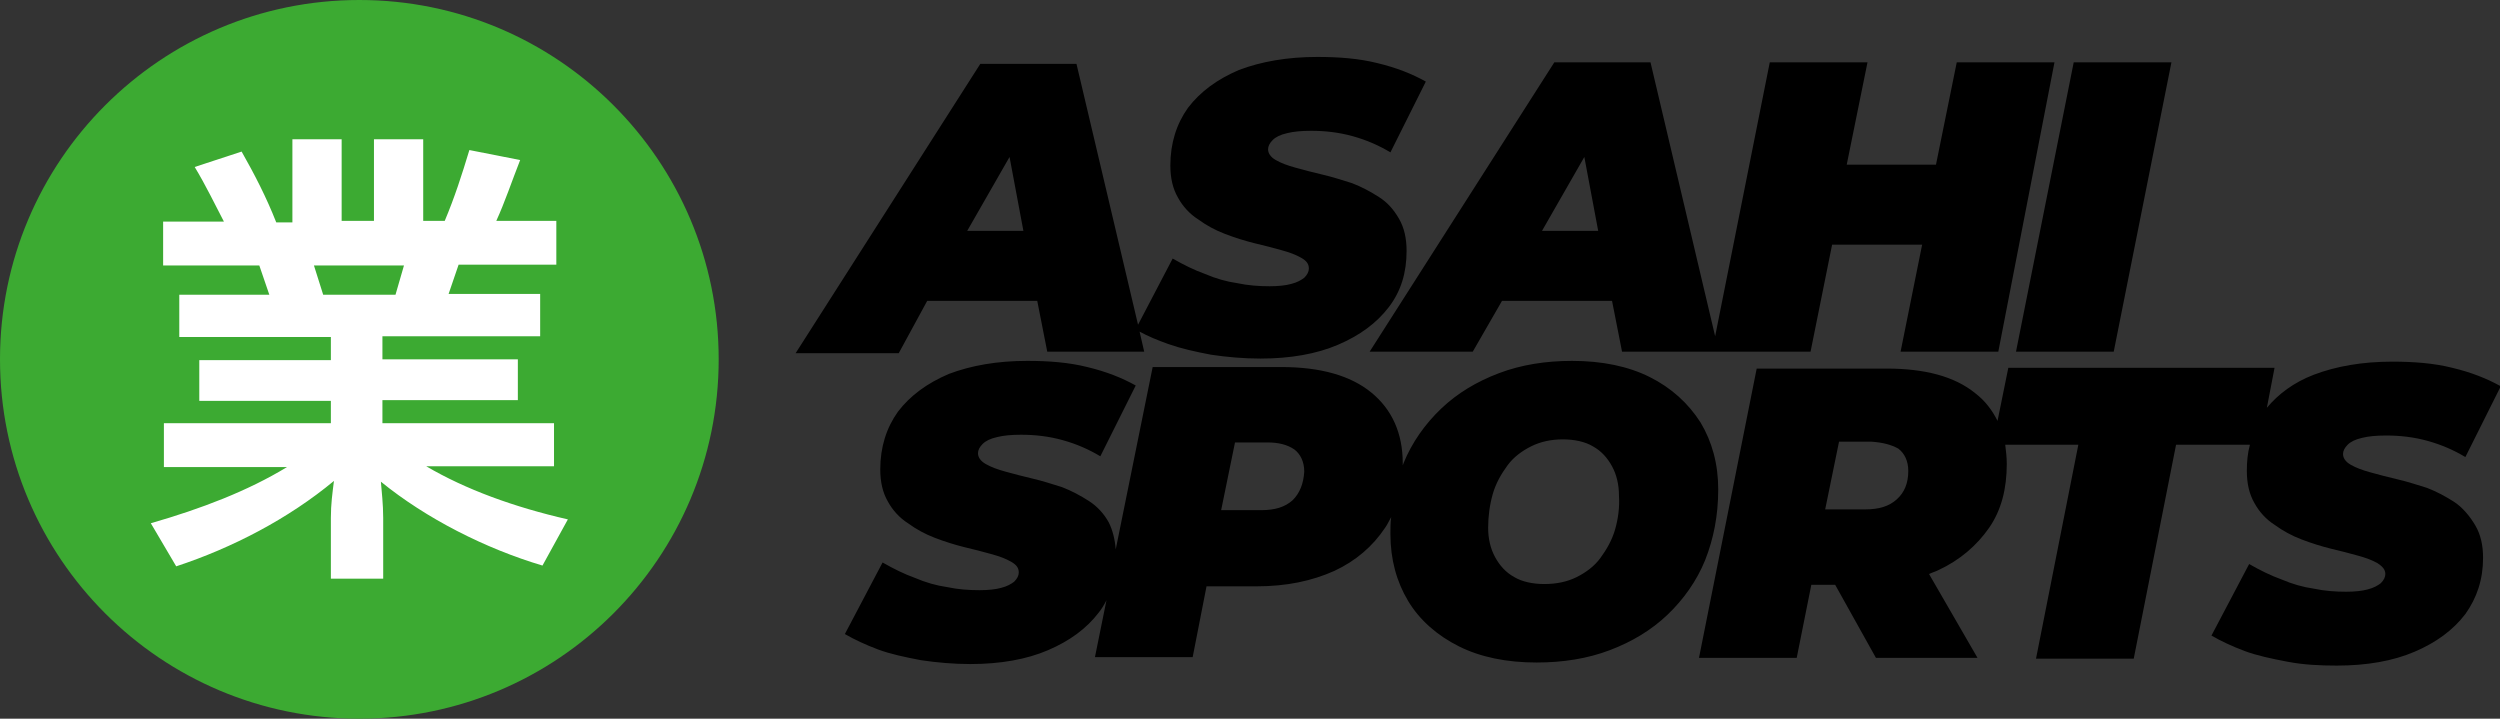
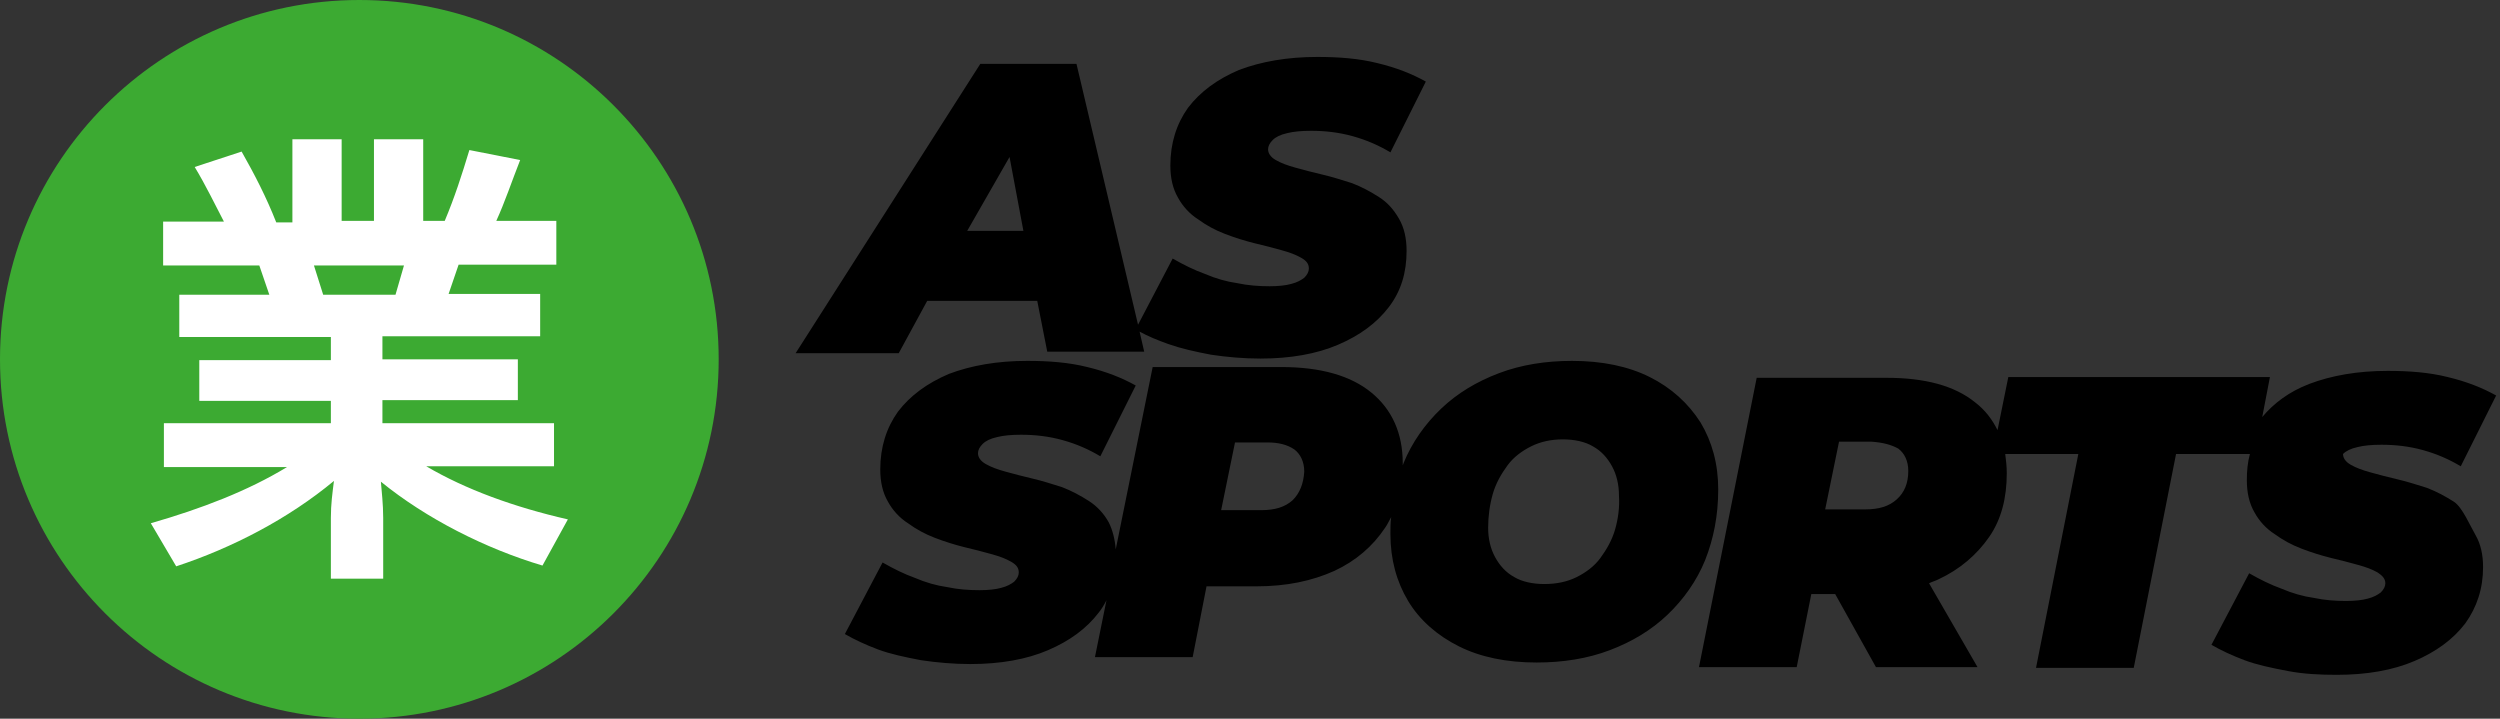
<svg xmlns="http://www.w3.org/2000/svg" version="1.2" baseProfile="tiny" id="Layer_1" x="0px" y="0px" viewBox="0 0 324.9 93.4" overflow="visible" xml:space="preserve">
  <rect x="0" y="0" width="324.9" height="93.4" fill="#333333" stroke="none" />
  <g>
    <g>
      <circle fill="#3CAA32" cx="46.7" cy="46.7" r="46.7" />
      <g>
        <path fill="#FFFFFF" d="M19.6,68c6.6-1.9,12.6-4.2,17.7-7.3h-16V55H43v-2.9H25.9v-5.3H43v-3H23.3v-5.5H35l-1.3-3.8H21.2v-5.7h7.9     c-1.1-2.1-2.4-4.8-3.8-7.1l6.1-2c1.7,3,3.2,5.9,4.5,9.2H38V18.1h6.4v10.6h4.2V18.1H55v10.6h2.8c1.3-3.1,2.2-5.9,3.2-9.2l6.6,1.3     c-1.1,2.8-2,5.5-3.1,7.9h7.8v5.7H59.6l-1.3,3.8h11.9v5.5H49.7v3h17.6v5.3H49.7V55H72v5.6H55.4c5.1,3,11.4,5.3,18.4,6.9l-3.3,6     c-7.4-2.2-15.1-6.1-21-10.9c0.1,1.3,0.3,2.9,0.3,4.7v7.9H43v-7.9c0-1.8,0.2-3.2,0.4-4.8c-5.9,4.9-13.2,8.7-20.5,11.1L19.6,68z      M42,38.3h9.4l1.1-3.8H40.8L42,38.3z" />
      </g>
    </g>
    <g>
      <path d="M223.3,63.6c0-3.3-0.8-6.2-2.3-8.7c-1.6-2.5-3.8-4.5-6.6-5.9c-2.8-1.4-6.2-2.1-10.1-2.1c-3.4,0-6.6,0.5-9.5,1.6    c-2.9,1.1-5.4,2.6-7.5,4.6c-2.1,2-3.8,4.4-4.9,7.1c0,0.1-0.1,0.2-0.1,0.3c0-0.1,0-0.2,0-0.3c0-3.9-1.4-7-4.1-9.2    c-2.7-2.2-6.6-3.3-11.7-3.3h-16.7L145,71.4c-0.1-1.3-0.4-2.5-0.9-3.5c-0.6-1.1-1.5-2.1-2.6-2.8c-1.1-0.7-2.2-1.3-3.5-1.8    c-1.3-0.4-2.5-0.8-3.8-1.1c-1.3-0.3-2.4-0.6-3.5-0.9s-1.9-0.6-2.6-1s-1-0.9-1-1.4c0-0.4,0.2-0.8,0.6-1.2c0.4-0.4,1-0.7,1.9-0.9    c0.8-0.2,1.8-0.3,3.1-0.3c1.8,0,3.6,0.2,5.4,0.7c1.8,0.5,3.4,1.2,4.9,2.1l4.6-9.2c-1.8-1-3.8-1.8-6.3-2.4c-2.4-0.6-5-0.8-7.8-0.8    c-3.9,0-7.3,0.6-10.2,1.7c-2.8,1.2-5,2.8-6.6,4.9c-1.5,2.1-2.3,4.6-2.3,7.5c0,1.6,0.3,3,1,4.2c0.6,1.1,1.5,2.1,2.6,2.8    c1.1,0.8,2.2,1.4,3.5,1.9c1.3,0.5,2.6,0.9,3.8,1.2c1.3,0.3,2.4,0.6,3.5,0.9c1.1,0.3,1.9,0.6,2.6,1s1,0.8,1,1.4    c0,0.4-0.2,0.8-0.6,1.2c-0.4,0.3-0.9,0.6-1.7,0.8c-0.7,0.2-1.7,0.3-2.8,0.3c-1.4,0-2.8-0.1-4.2-0.4c-1.4-0.2-2.8-0.6-4.2-1.2    c-1.4-0.5-2.8-1.2-4.2-2l-4.9,9.3c1.2,0.7,2.7,1.4,4.3,2s3.5,1,5.6,1.4c2,0.3,4.2,0.5,6.4,0.5c3.9,0,7.3-0.6,10.1-1.8    s5-2.8,6.6-4.9c0.4-0.5,0.7-1,1-1.6l-1.5,7.4h12.7l1.8-9.2h6.5c3.9,0,7.2-0.7,10.1-2c2.8-1.3,5-3.2,6.6-5.6    c0.3-0.4,0.5-0.9,0.8-1.4c-0.1,0.7-0.1,1.5-0.1,2.2c0,3.3,0.8,6.2,2.3,8.7s3.8,4.5,6.6,5.9c2.8,1.4,6.2,2.1,10.1,2.1    c3.4,0,6.6-0.5,9.5-1.6c2.9-1.1,5.4-2.6,7.5-4.6c2.1-2,3.8-4.4,4.9-7.1C222.7,70,223.3,67,223.3,63.6z M168,65    c-1,0.9-2.3,1.3-4.1,1.3h-5.2l1.8-8.8h4.2c1.5,0,2.6,0.3,3.5,0.9c0.8,0.6,1.3,1.6,1.3,2.9C169.4,62.9,168.9,64.1,168,65z     M209.9,68.8c-0.4,1.4-1.1,2.6-1.9,3.7s-1.9,1.9-3.1,2.5c-1.2,0.6-2.6,0.9-4.2,0.9c-1.5,0-2.9-0.3-3.9-0.9    c-1.1-0.6-1.9-1.5-2.5-2.6s-0.9-2.4-0.9-3.8c0-1.5,0.2-3,0.6-4.4c0.4-1.4,1.1-2.6,1.9-3.7s1.9-1.9,3.1-2.5    c1.2-0.6,2.6-0.9,4.1-0.9c1.5,0,2.9,0.3,3.9,0.9c1.1,0.6,1.9,1.5,2.5,2.6c0.6,1.1,0.9,2.4,0.9,3.8    C210.5,65.9,210.3,67.4,209.9,68.8z" />
-       <path d="M318.9,65.2c-1.1-0.7-2.2-1.3-3.5-1.8c-1.3-0.4-2.5-0.8-3.8-1.1c-1.3-0.3-2.4-0.6-3.5-0.9s-1.9-0.6-2.6-1s-1-0.9-1-1.4    c0-0.4,0.2-0.8,0.6-1.2c0.4-0.4,1-0.7,1.9-0.9c0.8-0.2,1.8-0.3,3.1-0.3c1.8,0,3.6,0.2,5.4,0.7c1.8,0.5,3.4,1.2,4.9,2.1l4.6-9.2    c-1.8-1-3.8-1.8-6.3-2.4c-2.4-0.6-5-0.8-7.8-0.8c-3.9,0-7.3,0.6-10.2,1.7c-2.6,1-4.6,2.5-6.1,4.3l1-5.2H261l-1.4,6.9    c-0.7-1.4-1.6-2.6-2.9-3.6c-2.7-2.2-6.6-3.2-11.5-3.2h-16.9l-7.5,37.6h12.7l1.9-9.5h3.1l5.3,9.5h13.2l-6.3-10.9    c0.4-0.2,0.8-0.3,1.2-0.5c2.8-1.3,5-3.2,6.6-5.5s2.3-5.1,2.3-8.3c0-0.9-0.1-1.7-0.2-2.5h9.5l-5.5,27.8h12.7l5.5-27.8h9.6    c-0.3,1.1-0.4,2.2-0.4,3.4c0,1.6,0.3,3,1,4.2c0.6,1.1,1.5,2.1,2.6,2.8c1.1,0.8,2.2,1.4,3.5,1.9s2.6,0.9,3.8,1.2    c1.3,0.3,2.4,0.6,3.5,0.9c1.1,0.3,1.9,0.6,2.6,1c0.6,0.4,1,0.8,1,1.4c0,0.4-0.2,0.8-0.6,1.2c-0.4,0.3-0.9,0.6-1.7,0.8    c-0.7,0.2-1.7,0.3-2.8,0.3c-1.4,0-2.8-0.1-4.2-0.4c-1.4-0.2-2.8-0.6-4.2-1.2c-1.4-0.5-2.8-1.2-4.2-2l-4.9,9.3    c1.2,0.7,2.7,1.4,4.3,2s3.5,1,5.6,1.4s4.2,0.5,6.4,0.5c3.9,0,7.3-0.6,10.1-1.8s5-2.8,6.6-4.9c1.5-2.1,2.3-4.5,2.3-7.3    c0-1.6-0.3-3-1-4.2S320,65.9,318.9,65.2z M246.7,58.3c0.8,0.6,1.3,1.6,1.3,2.9c0,1.6-0.5,2.8-1.5,3.7c-1,0.9-2.3,1.3-4.1,1.3h-5.2    l1.8-8.8h4.2C244.7,57.5,245.8,57.8,246.7,58.3z" />
+       <path d="M318.9,65.2c-1.1-0.7-2.2-1.3-3.5-1.8c-1.3-0.4-2.5-0.8-3.8-1.1c-1.3-0.3-2.4-0.6-3.5-0.9s-1.9-0.6-2.6-1s-1-0.9-1-1.4    c0.4-0.4,1-0.7,1.9-0.9c0.8-0.2,1.8-0.3,3.1-0.3c1.8,0,3.6,0.2,5.4,0.7c1.8,0.5,3.4,1.2,4.9,2.1l4.6-9.2    c-1.8-1-3.8-1.8-6.3-2.4c-2.4-0.6-5-0.8-7.8-0.8c-3.9,0-7.3,0.6-10.2,1.7c-2.6,1-4.6,2.5-6.1,4.3l1-5.2H261l-1.4,6.9    c-0.7-1.4-1.6-2.6-2.9-3.6c-2.7-2.2-6.6-3.2-11.5-3.2h-16.9l-7.5,37.6h12.7l1.9-9.5h3.1l5.3,9.5h13.2l-6.3-10.9    c0.4-0.2,0.8-0.3,1.2-0.5c2.8-1.3,5-3.2,6.6-5.5s2.3-5.1,2.3-8.3c0-0.9-0.1-1.7-0.2-2.5h9.5l-5.5,27.8h12.7l5.5-27.8h9.6    c-0.3,1.1-0.4,2.2-0.4,3.4c0,1.6,0.3,3,1,4.2c0.6,1.1,1.5,2.1,2.6,2.8c1.1,0.8,2.2,1.4,3.5,1.9s2.6,0.9,3.8,1.2    c1.3,0.3,2.4,0.6,3.5,0.9c1.1,0.3,1.9,0.6,2.6,1c0.6,0.4,1,0.8,1,1.4c0,0.4-0.2,0.8-0.6,1.2c-0.4,0.3-0.9,0.6-1.7,0.8    c-0.7,0.2-1.7,0.3-2.8,0.3c-1.4,0-2.8-0.1-4.2-0.4c-1.4-0.2-2.8-0.6-4.2-1.2c-1.4-0.5-2.8-1.2-4.2-2l-4.9,9.3    c1.2,0.7,2.7,1.4,4.3,2s3.5,1,5.6,1.4s4.2,0.5,6.4,0.5c3.9,0,7.3-0.6,10.1-1.8s5-2.8,6.6-4.9c1.5-2.1,2.3-4.5,2.3-7.3    c0-1.6-0.3-3-1-4.2S320,65.9,318.9,65.2z M246.7,58.3c0.8,0.6,1.3,1.6,1.3,2.9c0,1.6-0.5,2.8-1.5,3.7c-1,0.9-2.3,1.3-4.1,1.3h-5.2    l1.8-8.8h4.2C244.7,57.5,245.8,57.8,246.7,58.3z" />
      <path d="M120.5,39.1h14.3l1.3,6.6h12.6l-0.6-2.6c1.1,0.6,2.3,1.1,3.7,1.6c1.7,0.6,3.5,1,5.6,1.4c2,0.3,4.2,0.5,6.4,0.5    c3.9,0,7.3-0.6,10.1-1.8s5-2.8,6.6-4.9s2.3-4.5,2.3-7.3c0-1.6-0.3-3-1-4.2s-1.5-2.1-2.6-2.8c-1.1-0.7-2.2-1.3-3.5-1.8    c-1.3-0.4-2.5-0.8-3.8-1.1c-1.3-0.3-2.4-0.6-3.5-0.9s-1.9-0.6-2.6-1s-1-0.9-1-1.4c0-0.4,0.2-0.8,0.6-1.2c0.4-0.4,1-0.7,1.9-0.9    c0.8-0.2,1.8-0.3,3.1-0.3c1.8,0,3.6,0.2,5.4,0.7c1.8,0.5,3.4,1.2,4.9,2.1l4.6-9.2c-1.8-1-3.8-1.8-6.3-2.4c-2.4-0.6-5-0.8-7.8-0.8    c-3.9,0-7.3,0.6-10.2,1.7c-2.8,1.2-5,2.8-6.6,4.9c-1.5,2.1-2.3,4.6-2.3,7.5c0,1.6,0.3,3,1,4.2c0.6,1.1,1.5,2.1,2.6,2.8    c1.1,0.8,2.2,1.4,3.5,1.9c1.3,0.5,2.6,0.9,3.8,1.2c1.3,0.3,2.4,0.6,3.5,0.9c1.1,0.3,1.9,0.6,2.6,1s1,0.8,1,1.4    c0,0.4-0.2,0.8-0.6,1.2c-0.4,0.3-0.9,0.6-1.7,0.8c-0.7,0.2-1.7,0.3-2.8,0.3c-1.4,0-2.8-0.1-4.2-0.4c-1.4-0.2-2.8-0.6-4.2-1.2    c-1.4-0.5-2.8-1.2-4.2-2l-4.5,8.6l-8-33.9h-12.5l-24,37.6h13.4L120.5,39.1z M131.2,20.4l1.8,9.6h-7.3L131.2,20.4z" />
-       <path d="M191.4,45.7l3.8-6.6h14.3l1.3,6.6h11.8h0.9h11.8l2.8-13.9h11.7l-2.8,13.9h12.7L267,8.1h-12.7l-2.7,13.3H240l2.7-13.3H230    l-7.1,35.6l-8.4-35.6H202l-24,37.6H191.4z M205.9,20.4l1.8,9.6h-7.3L205.9,20.4z" />
-       <polygon points="274.7,45.7 282.2,8.1 269.5,8.1 262,45.7   " />
    </g>
  </g>
  <g>
</g>
  <g>
</g>
  <g>
</g>
  <g>
</g>
  <g>
</g>
  <g>
</g>
</svg>